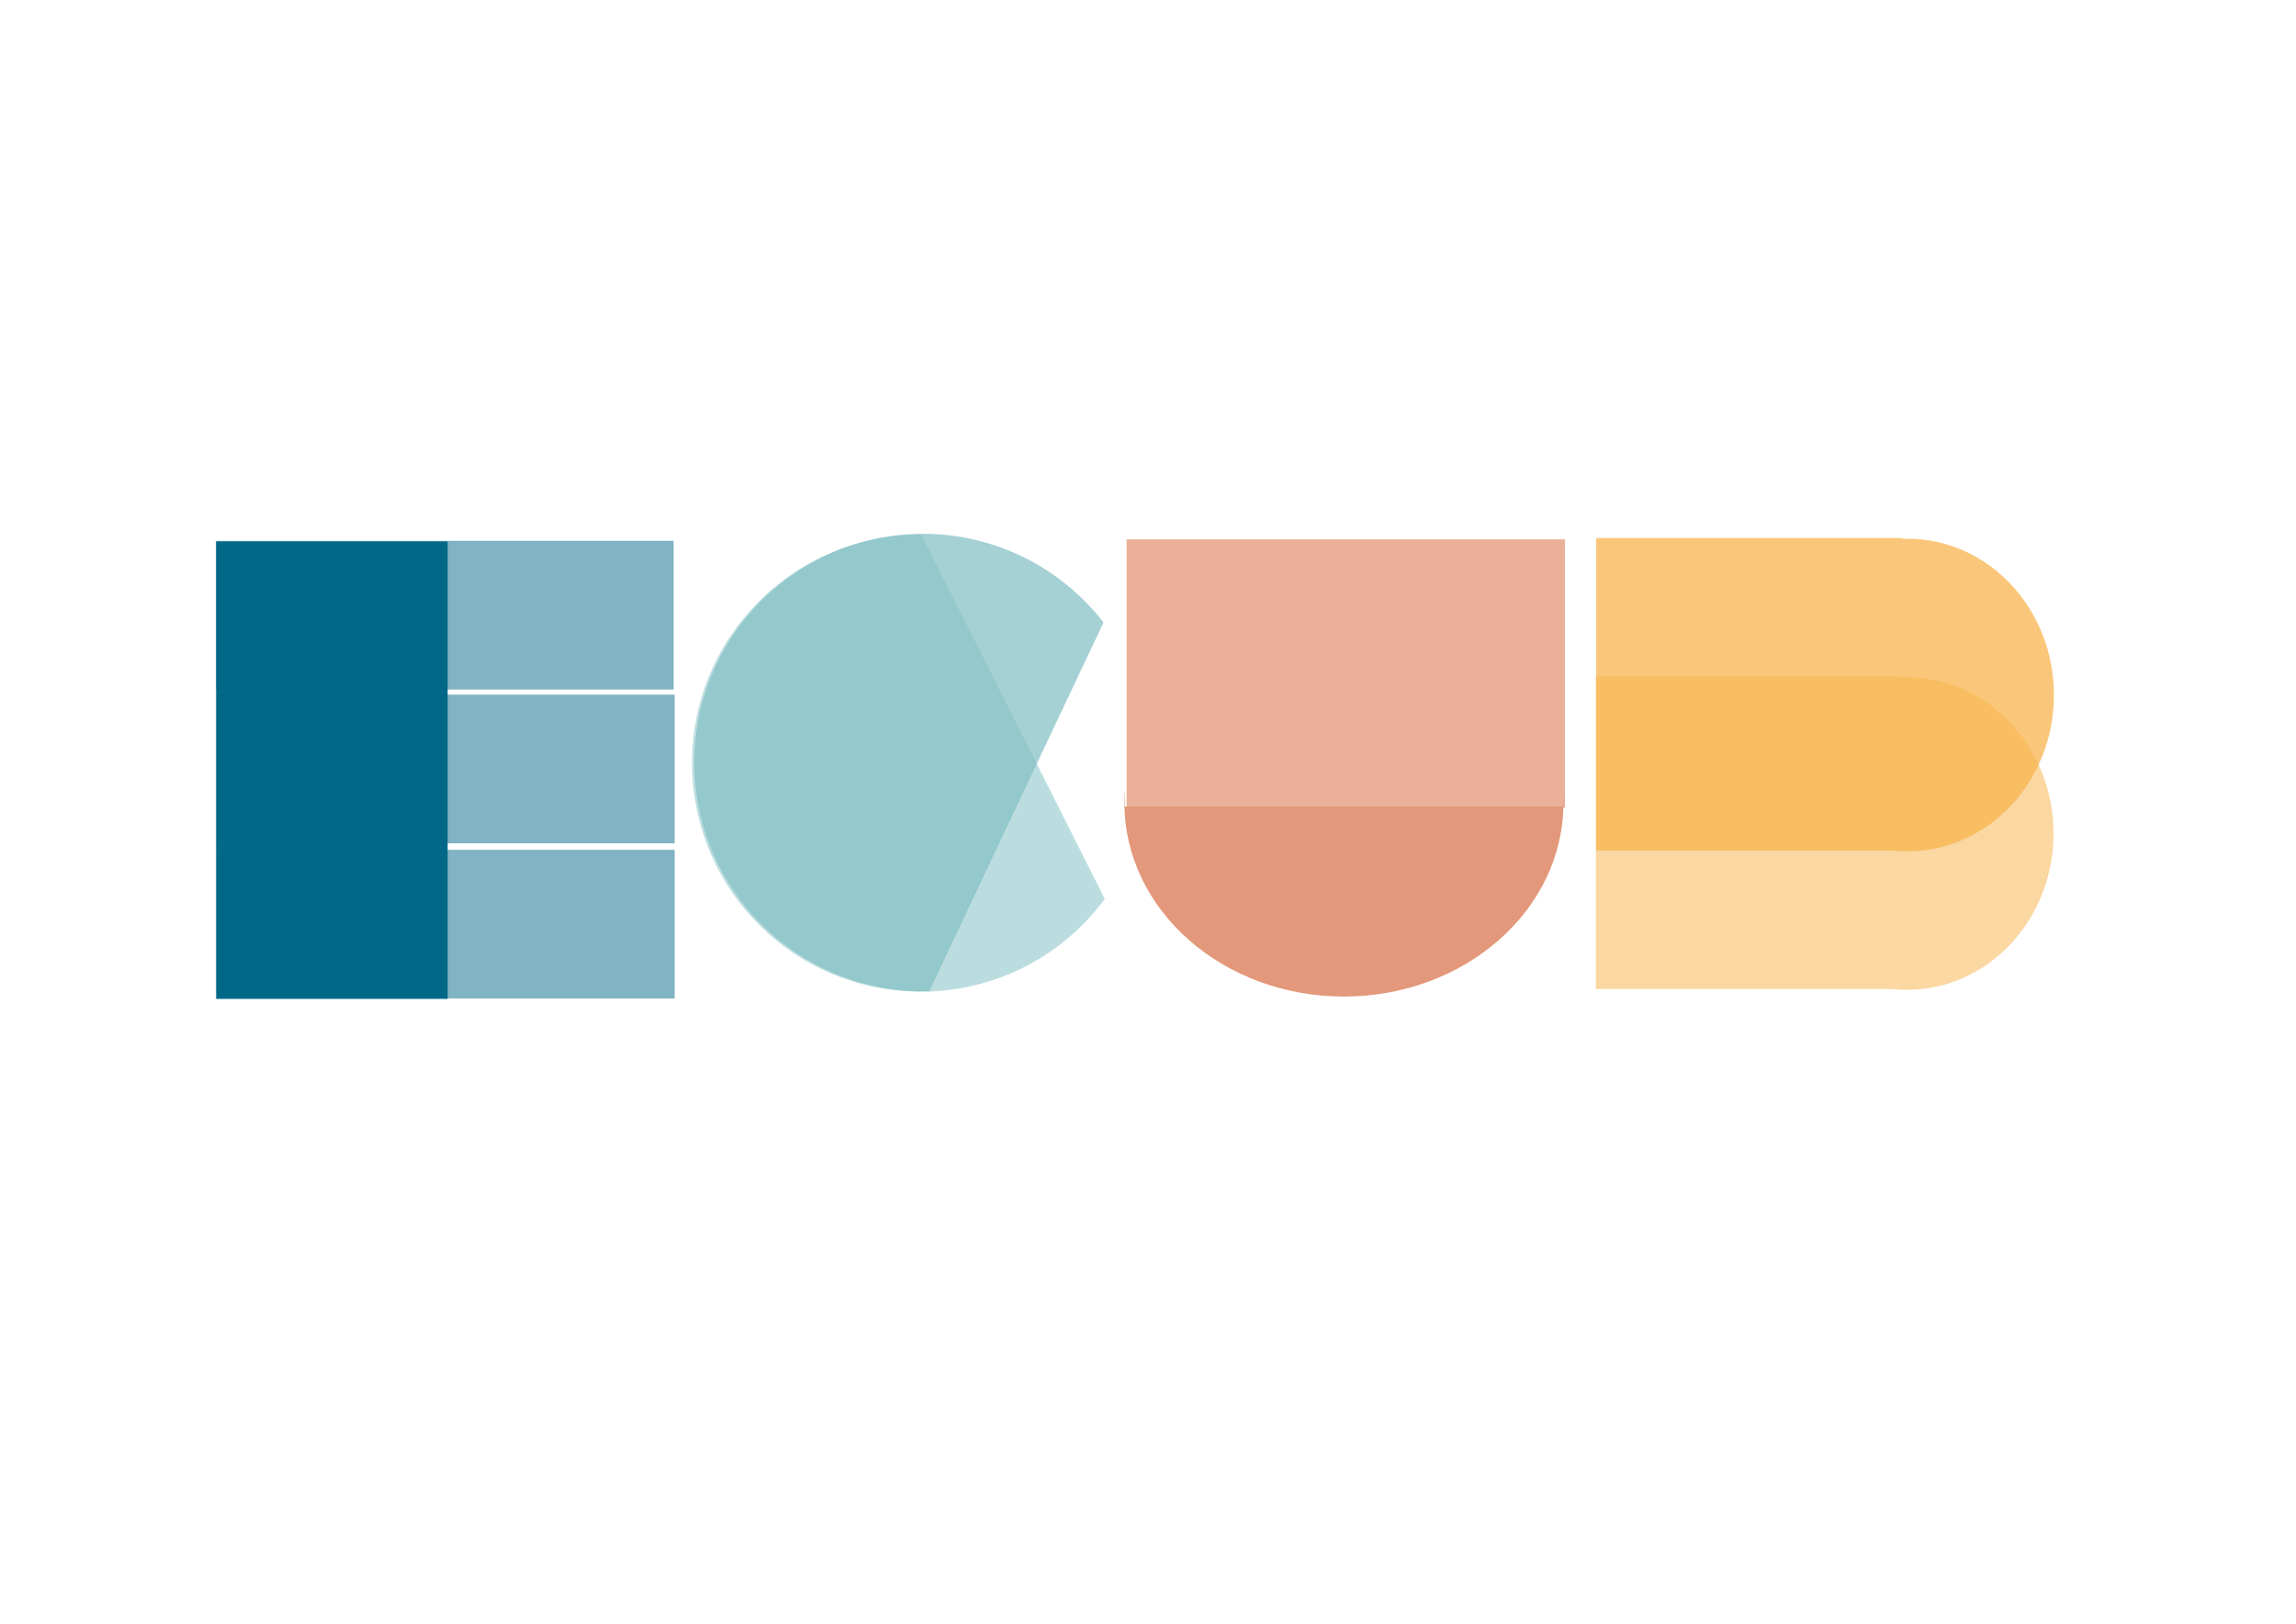
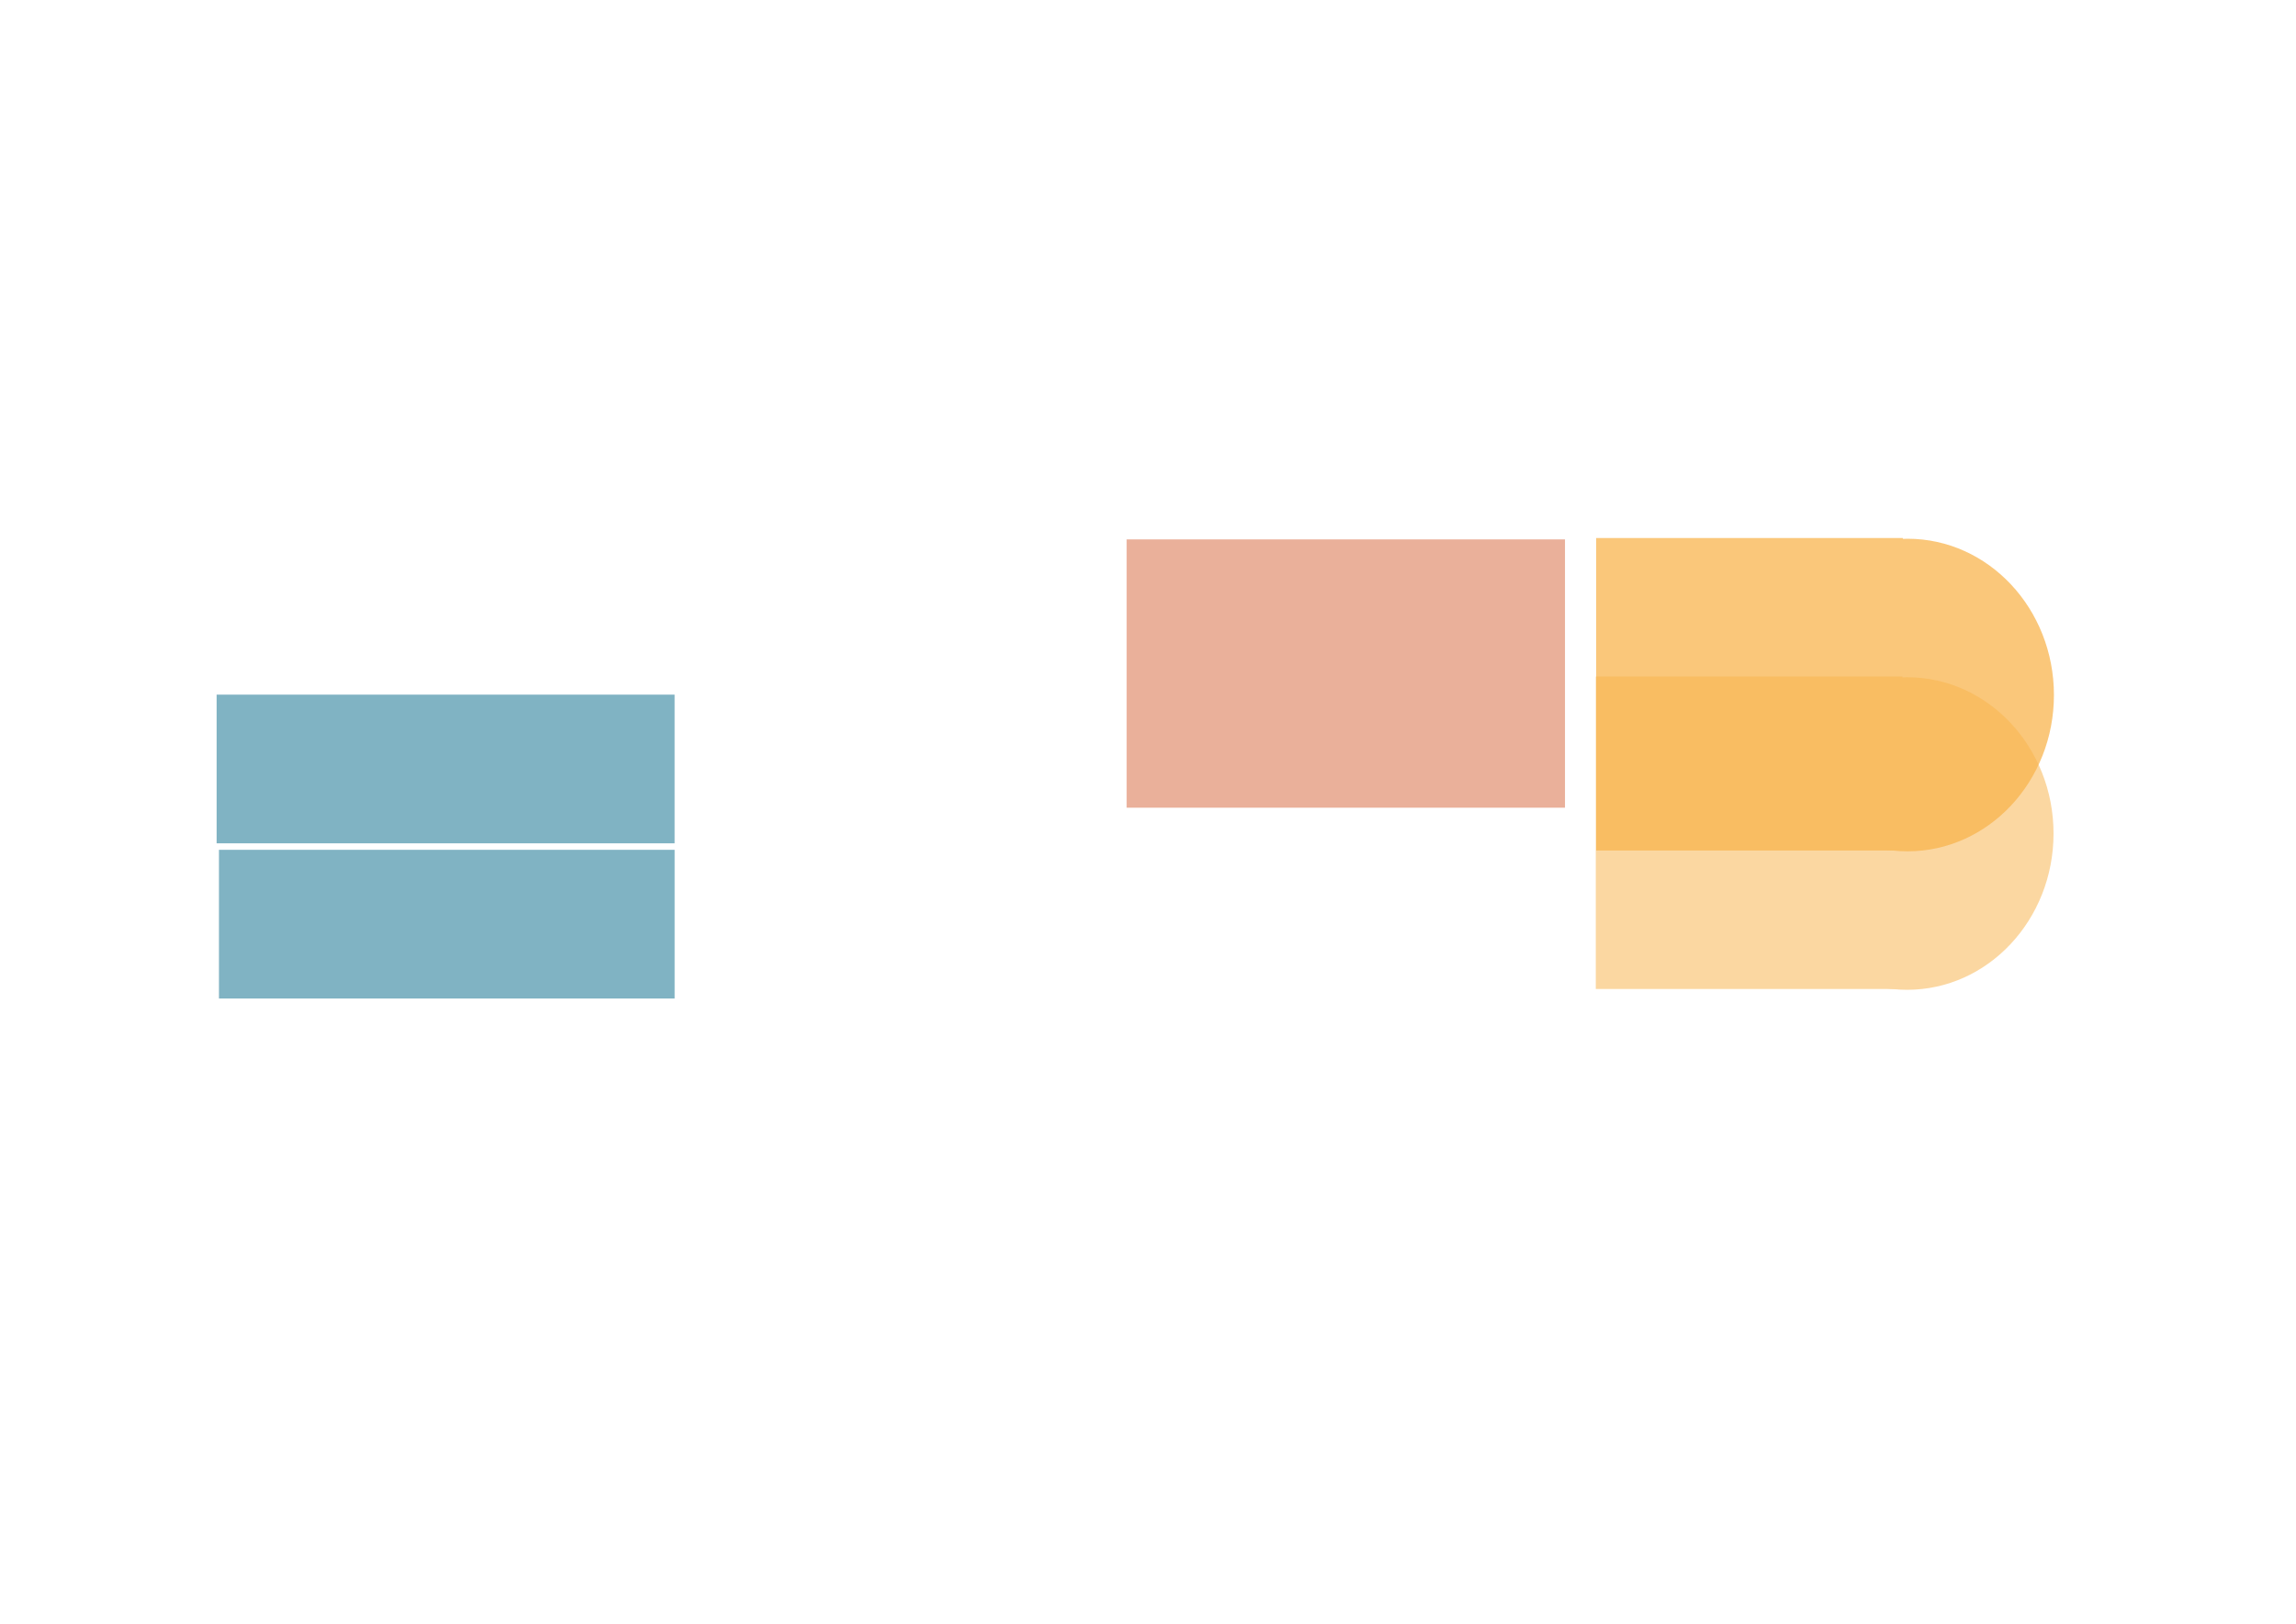
<svg xmlns="http://www.w3.org/2000/svg" width="100%" height="100%" viewBox="0 0 3508 2481" xml:space="preserve" style="fill-rule:evenodd;clip-rule:evenodd;stroke-linejoin:round;stroke-miterlimit:2;">
  <g transform="matrix(1.863,-6.93889e-18,6.93889e-18,1.863,-4838.7,-2509.54)">
    <g transform="matrix(1,0,0,1,35.404,-2.497)">
      <g opacity="0.75">
        <g transform="matrix(1.065,0,0,1.188,-308.361,-384.5)">
          <ellipse cx="4163.94" cy="1939.35" rx="112.753" ry="107.874" style="fill:rgb(248,180,78);" />
        </g>
        <g transform="matrix(1.032,0,0,0.996,-122.219,8.435)">
          <rect x="3869.32" y="1789.43" width="243.698" height="257.264" style="fill:rgb(248,180,78);" />
        </g>
      </g>
      <g transform="matrix(1,0,0,1,-0.325,113.556)">
        <g opacity="0.53">
          <g transform="matrix(1.065,0,0,1.188,-308.361,-384.5)">
            <ellipse cx="4163.94" cy="1939.35" rx="112.753" ry="107.874" style="fill:rgb(248,180,78);" />
          </g>
          <g transform="matrix(1.032,0,0,0.996,-122.219,8.435)">
            <rect x="3869.32" y="1789.43" width="243.698" height="257.264" style="fill:rgb(248,180,78);" />
          </g>
        </g>
      </g>
    </g>
    <g transform="matrix(1,0,0,1,18.474,1.929)">
      <g transform="matrix(1.058,0,0,0.898,-256.143,122.48)">
-         <path d="M3891.19,2085.86C3891.34,2088.82 3891.41,2091.8 3891.41,2094.8C3891.41,2192.31 3815.17,2271.47 3721.27,2271.47C3627.36,2271.47 3551.13,2192.31 3551.13,2094.8C3551.13,2090.84 3551.25,2086.9 3551.5,2083L3551.5,2097.95L3891.19,2097.95L3891.19,2085.86Z" style="fill:rgb(226,150,120);fill-opacity:0.98;" />
-       </g>
+         </g>
      <g transform="matrix(0.985,0,0,0.952,56.685,85.012)">
        <rect x="3498.52" y="1788.23" width="365.01" height="231.102" style="fill:rgb(226,150,120);fill-opacity:0.75;" />
      </g>
    </g>
    <g>
      <g transform="matrix(1.248,0,0,1.238,-861.101,-577.381)">
-         <path d="M3381.8,2210.98C3380.41,2211.02 3379.02,2211.03 3377.62,2211.03C3294.72,2211.03 3227.42,2143.15 3227.42,2059.54C3227.42,1975.93 3294.72,1908.04 3377.62,1908.04C3425.87,1908.04 3468.83,1931.03 3496.31,1966.73L3381.8,2210.98Z" style="fill:rgb(131,192,197);fill-opacity:0.73;" />
-       </g>
+         </g>
      <g transform="matrix(0.768,-0.983,0.976,0.762,-1251.81,3723.69)">
-         <path d="M3381.8,2210.98C3380.41,2211.02 3379.02,2211.03 3377.62,2211.03C3294.72,2211.03 3227.42,2143.15 3227.42,2059.54C3227.42,1975.93 3294.72,1908.04 3377.62,1908.04C3425.87,1908.04 3468.83,1931.03 3496.31,1966.73L3381.8,2210.98Z" style="fill:rgb(131,192,197);fill-opacity:0.54;" />
-       </g>
+         </g>
    </g>
    <g>
      <g transform="matrix(1.057,0,0,0.999,-166.57,8.68)">
-         <rect x="2782.47" y="1784.11" width="179.638" height="375.481" style="fill:rgb(3,105,136);" />
-       </g>
+         </g>
      <g transform="matrix(1,0,0,1,-2.048,1.914)">
        <g transform="matrix(0.992,0,0,1.019,25.809,216.907)">
          <rect x="2775.27" y="1791.02" width="376.752" height="119.644" style="fill:rgb(3,105,136);fill-opacity:0.5;" />
        </g>
        <g transform="matrix(0.997,0,0,1.019,10.02,89.664)">
          <rect x="2775.27" y="1791.02" width="376.752" height="119.644" style="fill:rgb(3,105,136);fill-opacity:0.5;" />
        </g>
        <g transform="matrix(0.996,0,0,1.019,12.361,-36.45)">
-           <rect x="2775.27" y="1791.02" width="376.752" height="119.644" style="fill:rgb(3,105,136);fill-opacity:0.5;" />
-         </g>
+           </g>
      </g>
    </g>
  </g>
</svg>